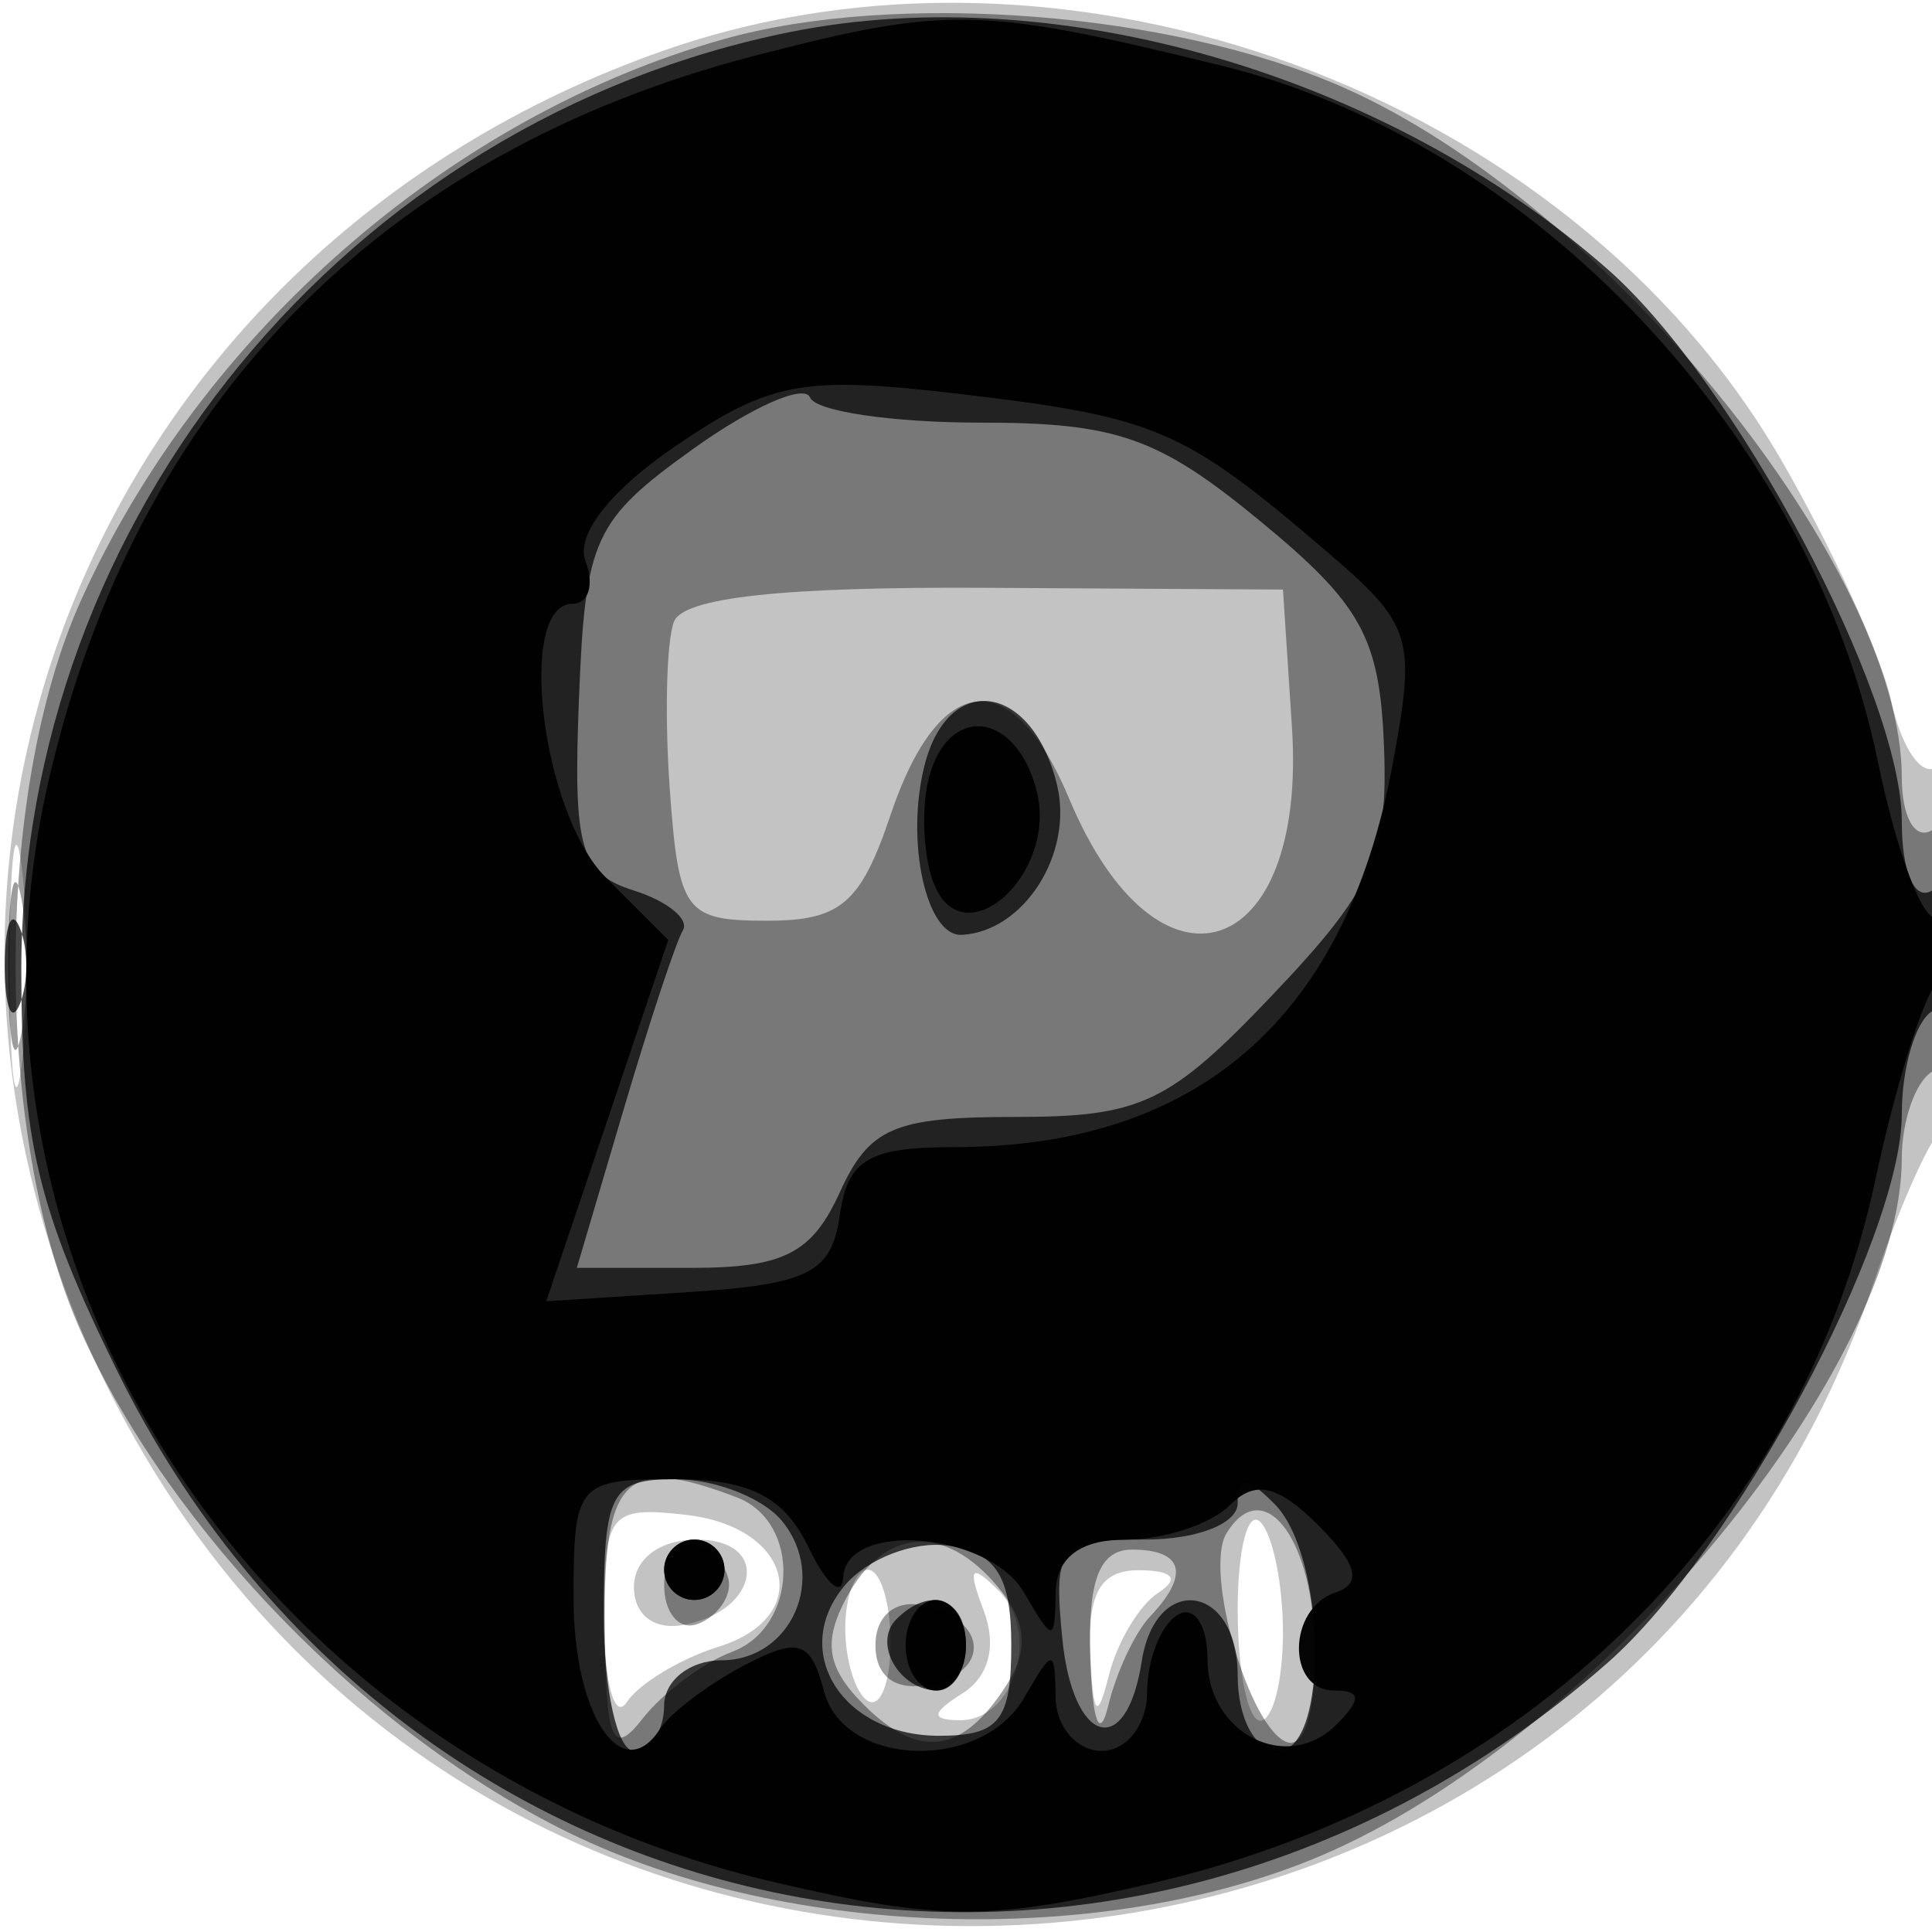
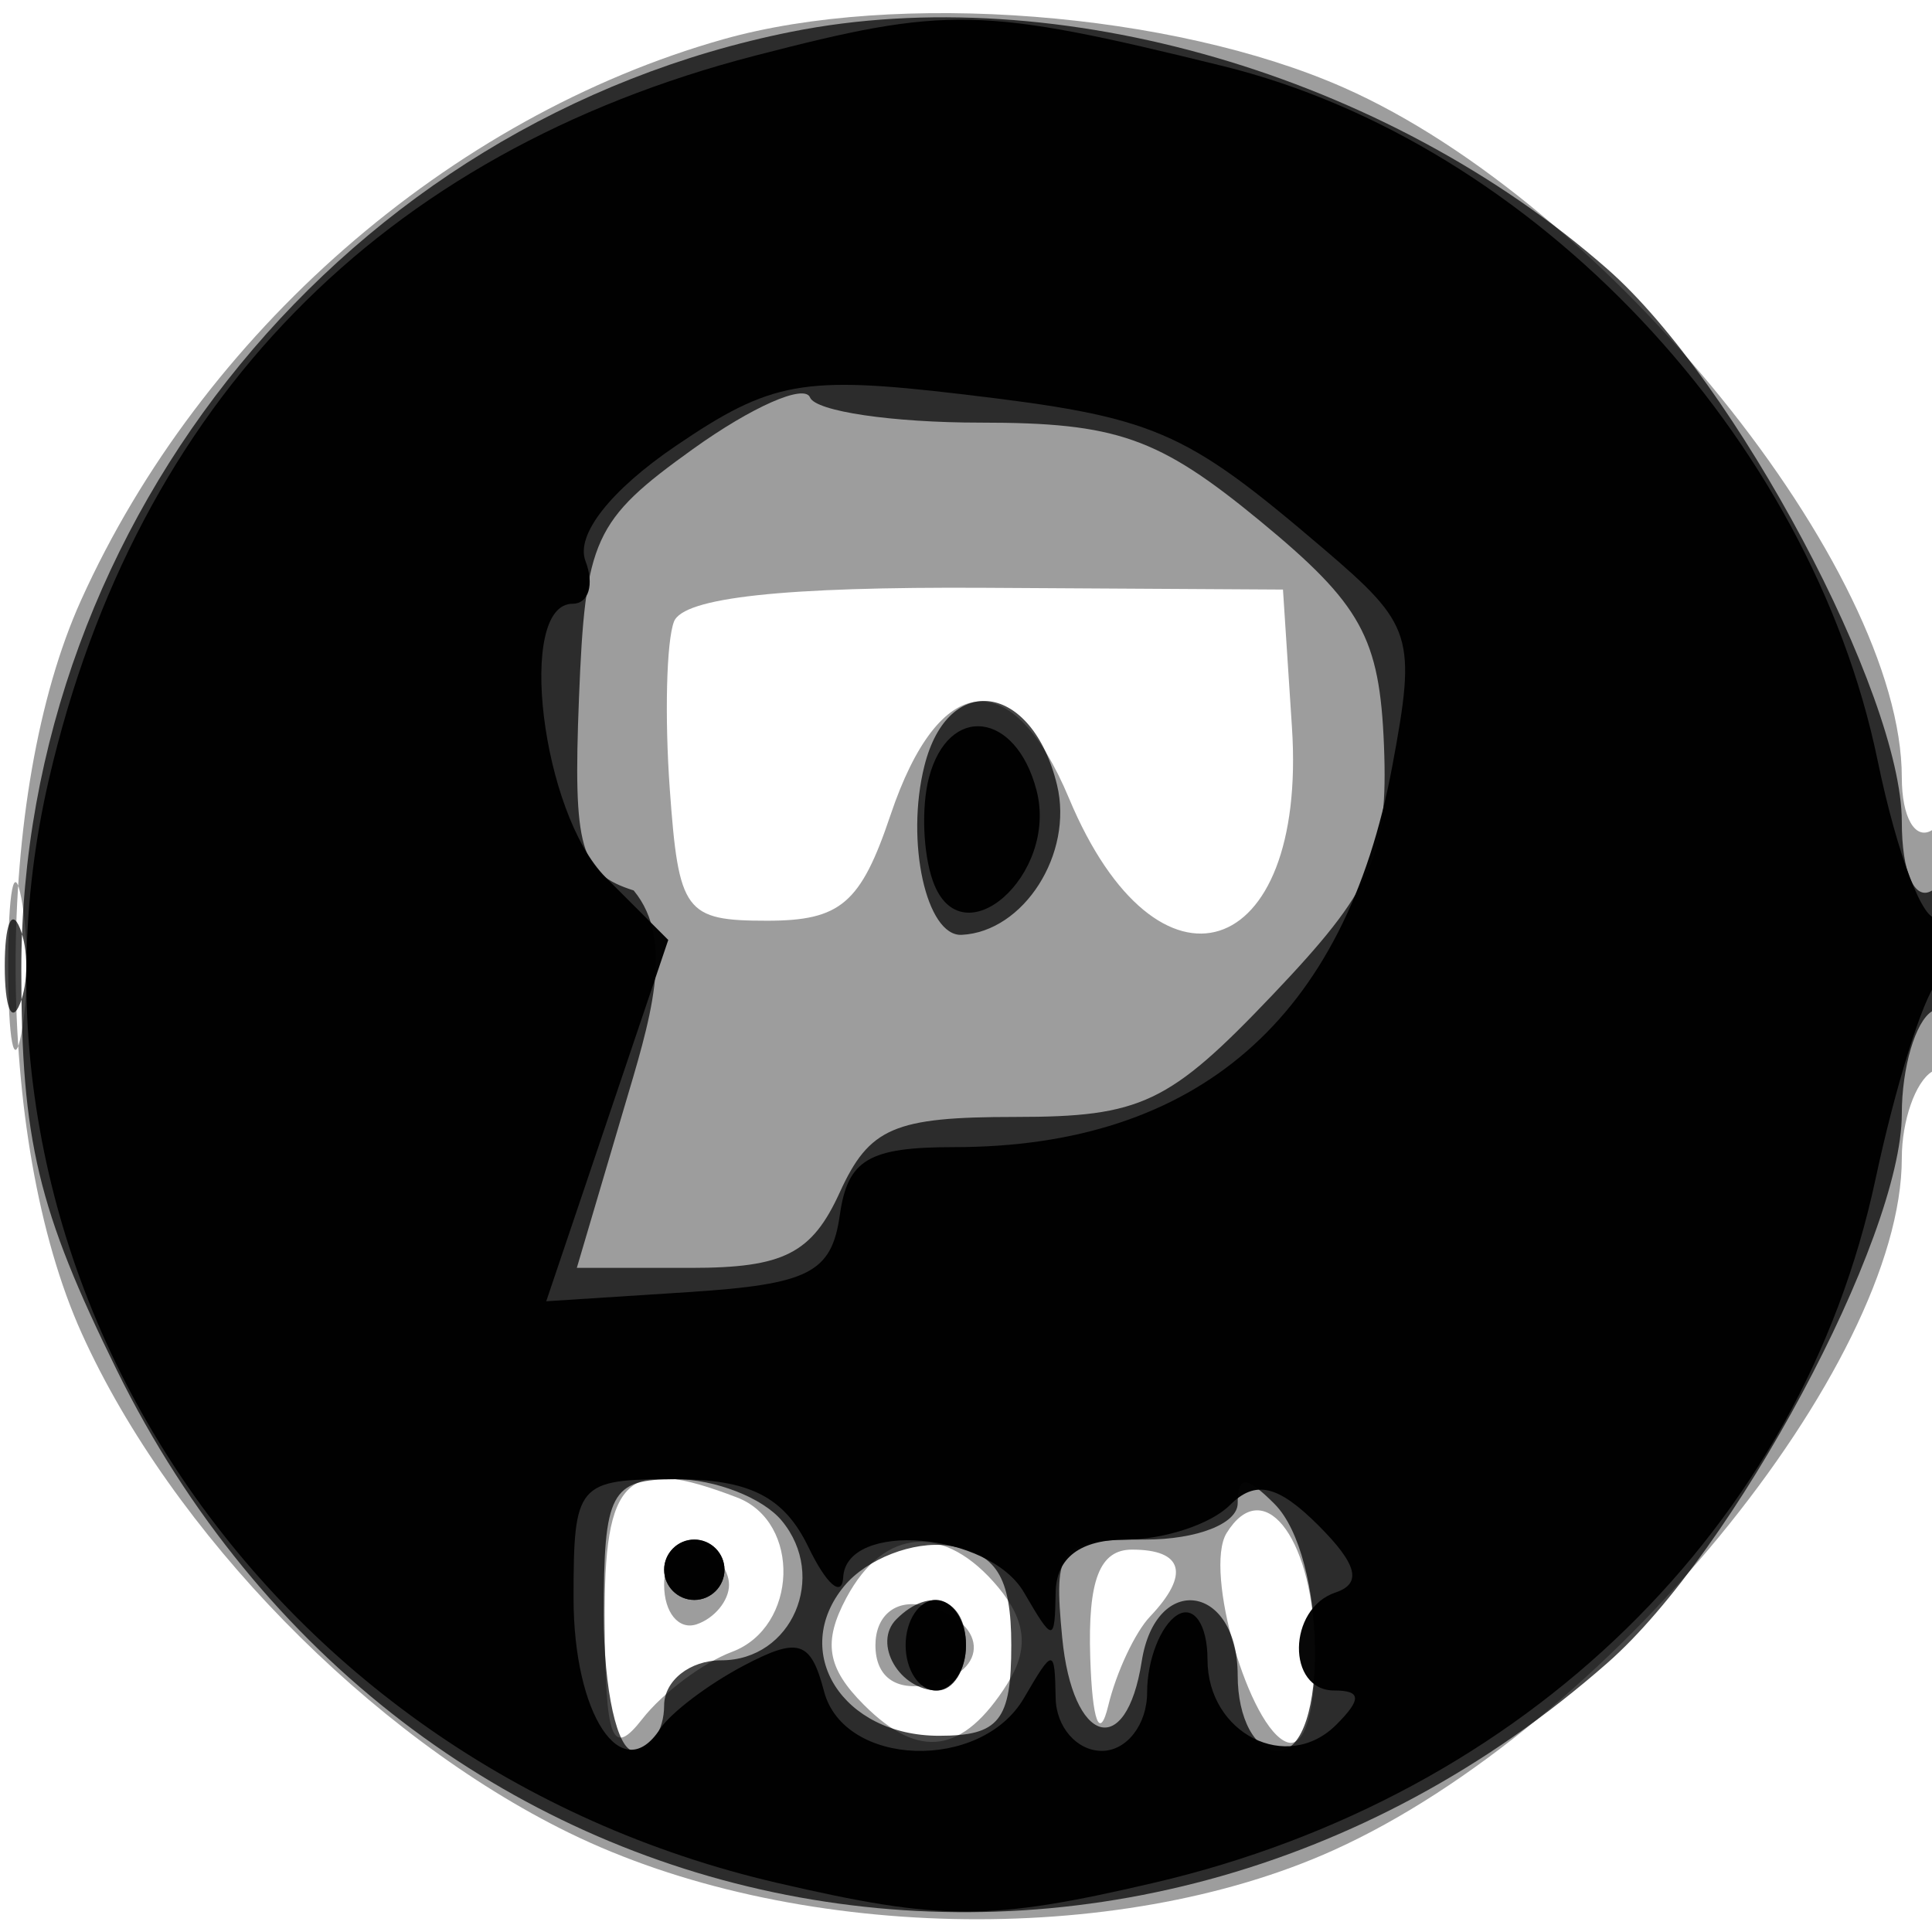
<svg xmlns="http://www.w3.org/2000/svg" width="64" height="64" version="1.1" fill="#000000">
-   <path fill-opacity=".235" d="M 22.005 1.668 C 2.799 8.388, -5.460 29.518, 4.209 47.196 C 17.468 71.435, 53.307 68.526, 62.063 42.500 C 62.803 40.300, 63.766 38.072, 64.204 37.550 C 65.295 36.248, 65.217 24.748, 64.122 25.425 C 63.639 25.723, 62.978 24.737, 62.654 23.234 C 62.330 21.730, 60.676 18.111, 58.979 15.192 C 51.926 3.060, 35.354 -3.002, 22.005 1.668 M 0.320 32 C 0.320 35.575, 0.502 37.038, 0.723 35.250 C 0.945 33.462, 0.945 30.538, 0.723 28.750 C 0.502 26.962, 0.320 28.425, 0.320 32 M 20.015 53.684 C 20.024 55.783, 20.361 56.998, 20.765 56.385 C 21.169 55.771, 22.538 54.945, 23.807 54.549 C 26.975 53.560, 26.250 50.589, 22.741 50.184 C 20.174 49.887, 20.001 50.110, 20.015 53.684 M 41 53.333 C 41 55.350, 41.337 57, 41.750 57 C 42.163 57, 42.500 55.688, 42.500 54.083 C 42.500 52.479, 42.163 50.829, 41.750 50.417 C 41.337 50.004, 41 51.317, 41 53.333 M 21 52.573 C 21 53.505, 21.680 54.015, 22.667 53.823 C 25.176 53.337, 25.520 51, 23.083 51 C 21.855 51, 21 51.646, 21 52.573 M 28 53.941 C 28 55.009, 28.337 56.091, 28.750 56.345 C 29.163 56.600, 29.500 55.727, 29.500 54.405 C 29.500 53.082, 29.163 52, 28.750 52 C 28.337 52, 28 52.873, 28 53.941 M 32.586 53.351 C 33.024 54.501, 32.763 55.537, 31.896 56.086 C 30.852 56.746, 30.823 56.973, 31.781 56.985 C 33.609 57.007, 34.487 54.085, 33.074 52.683 C 32.153 51.769, 32.042 51.922, 32.586 53.351 M 36.116 54.750 C 36.205 56.858, 36.349 57.033, 36.732 55.500 C 37.007 54.400, 37.742 53.169, 38.366 52.765 C 39.086 52.299, 38.861 52.025, 37.750 52.015 C 36.476 52.004, 36.032 52.748, 36.116 54.750" stroke="none" fill="#000000" fill-rule="evenodd" />
  <path fill-opacity=".385" d="M 23.951 1.303 C 14.895 3.863, 6.679 11.040, 2.687 19.878 C -0.216 26.304, -0.205 37.720, 2.710 44.176 C 5.683 50.759, 12.247 57.484, 18.853 60.716 C 26.180 64.301, 36.966 64.546, 44.176 61.290 C 53.171 57.227, 63 45.257, 63 38.363 C 63 37.128, 63.450 35.840, 64 35.500 C 64.550 35.160, 65 33.082, 65 30.882 C 65 28.470, 64.603 27.127, 64 27.500 C 63.441 27.845, 63 27.076, 63 25.755 C 63 18.856, 53.208 6.749, 44.519 2.905 C 38.845 0.395, 29.684 -0.318, 23.951 1.303 M 22.326 20.593 C 22.077 21.241, 22.015 23.735, 22.187 26.136 C 22.480 30.217, 22.689 30.500, 25.411 30.500 C 27.846 30.500, 28.514 29.929, 29.499 27 C 31.116 22.194, 33.542 21.968, 35.414 26.449 C 38.347 33.469, 43.306 31.893, 42.798 24.102 L 42.500 19.530 32.639 19.472 C 25.945 19.433, 22.633 19.793, 22.326 20.593 M 0.272 32 C 0.272 34.475, 0.467 35.487, 0.706 34.250 C 0.944 33.013, 0.944 30.988, 0.706 29.750 C 0.467 28.512, 0.272 29.525, 0.272 32 M 20.032 53.750 C 20.058 57.675, 20.275 58.229, 21.282 56.938 C 21.952 56.079, 23.288 55.081, 24.250 54.719 C 26.432 53.901, 26.546 50.424, 24.418 49.607 C 20.737 48.194, 19.999 48.891, 20.032 53.750 M 40.634 50.783 C 39.864 52.028, 41.392 57.297, 42.645 57.715 C 43.249 57.916, 43.626 56.515, 43.551 54.350 C 43.429 50.830, 41.821 48.863, 40.634 50.783 M 22 52.500 C 22 53.417, 22.484 54.005, 23.075 53.808 C 23.666 53.611, 24.150 53.023, 24.150 52.500 C 24.150 51.977, 23.666 51.389, 23.075 51.192 C 22.484 50.995, 22 51.583, 22 52.500 M 28.037 52.931 C 27.254 54.395, 27.394 55.251, 28.618 56.475 C 30.455 58.312, 31.905 58.098, 33.371 55.774 C 34.087 54.638, 33.999 53.704, 33.070 52.584 C 31.298 50.450, 29.291 50.588, 28.037 52.931 M 36.116 54.917 C 36.184 57.031, 36.429 57.680, 36.713 56.500 C 36.978 55.400, 37.600 54.072, 38.097 53.550 C 39.423 52.155, 39.201 51.333, 37.500 51.333 C 36.424 51.333, 36.033 52.347, 36.116 54.917 M 29 54.500 C 29 55.530, 29.655 56.020, 30.750 55.810 C 32.858 55.404, 32.725 53.629, 30.553 53.177 C 29.647 52.988, 29 53.539, 29 54.500" stroke="none" fill="#000000" fill-rule="evenodd" />
-   <path fill-opacity=".717" d="M 26.223 1.051 C 11.520 3.986, 0.706 17.162, 0.706 32.141 C 0.706 37.777, 1.255 40.077, 3.873 45.395 C 13.336 64.617, 37.085 69.278, 53.249 55.086 C 57.429 51.416, 63 41.026, 63 36.899 C 63 35.370, 63.450 33.840, 64 33.500 C 64.550 33.160, 65 31.982, 65 30.882 C 65 29.782, 64.550 29.160, 64 29.500 C 63.421 29.858, 63 28.897, 63 27.219 C 63 22.991, 57.480 12.629, 53.249 8.914 C 45.904 2.465, 35.014 -0.703, 26.223 1.051 M 22.952 14.877 C 19.667 17.235, 19.388 17.846, 19.179 23.137 C 18.982 28.114, 19.216 28.934, 20.991 29.497 C 22.112 29.853, 22.845 30.449, 22.620 30.822 C 22.395 31.195, 21.512 33.862, 20.659 36.750 L 19.108 42 22.893 42 C 25.961 42, 26.895 41.526, 27.818 39.500 C 28.797 37.352, 29.616 37, 33.633 37 C 37.798 37, 38.731 36.557, 42.161 32.951 C 45.478 29.464, 45.989 28.320, 45.846 24.701 C 45.704 21.118, 45.098 20.022, 41.732 17.250 C 38.376 14.487, 36.988 14, 32.475 14 C 29.556 14, 27.017 13.625, 26.833 13.166 C 26.650 12.707, 24.903 13.477, 22.952 14.877 M 30.622 25.371 C 29.992 27.880, 30.686 31.026, 31.857 30.968 C 33.917 30.866, 35.565 28.277, 35.016 26.005 C 34.197 22.619, 31.413 22.217, 30.622 25.371 M 0.158 32 C 0.158 33.375, 0.385 33.938, 0.662 33.250 C 0.940 32.563, 0.940 31.438, 0.662 30.750 C 0.385 30.063, 0.158 30.625, 0.158 32 M 20 53.500 C 20 55.975, 20.450 58, 21 58 C 21.550 58, 22 57.325, 22 56.500 C 22 55.675, 22.852 55, 23.893 55 C 26.232 55, 27.432 52.226, 25.895 50.373 C 25.268 49.618, 23.685 49, 22.378 49 C 20.226 49, 20 49.428, 20 53.500 M 41 49.800 C 41 50.472, 39.653 51, 37.937 51 C 35.083 51, 34.895 51.222, 35.187 54.250 C 35.528 57.789, 37.305 58.322, 37.820 55.040 C 38.284 52.076, 41 52.470, 41 55.500 C 41 56.922, 41.577 58, 42.339 58 C 44.038 58, 43.943 51.543, 42.218 49.818 C 41.281 48.881, 41 48.877, 41 49.800 M 22 52 C 22 52.550, 22.450 53, 23 53 C 23.550 53, 24 52.550, 24 52 C 24 51.450, 23.550 51, 23 51 C 22.450 51, 22 51.450, 22 52 M 27.970 52.536 C 26.154 54.725, 27.908 57.500, 31.109 57.500 C 33.099 57.500, 33.500 56.997, 33.500 54.500 C 33.500 52.220, 32.999 51.428, 31.412 51.202 C 30.264 51.038, 28.715 51.638, 27.970 52.536 M 29.694 53.639 C 28.895 54.438, 29.798 56, 31.059 56 C 31.577 56, 32 55.325, 32 54.500 C 32 52.954, 30.820 52.513, 29.694 53.639" stroke="none" fill="#000000" fill-rule="evenodd" />
+   <path fill-opacity=".717" d="M 26.223 1.051 C 11.520 3.986, 0.706 17.162, 0.706 32.141 C 0.706 37.777, 1.255 40.077, 3.873 45.395 C 13.336 64.617, 37.085 69.278, 53.249 55.086 C 57.429 51.416, 63 41.026, 63 36.899 C 63 35.370, 63.450 33.840, 64 33.500 C 64.550 33.160, 65 31.982, 65 30.882 C 65 29.782, 64.550 29.160, 64 29.500 C 63.421 29.858, 63 28.897, 63 27.219 C 63 22.991, 57.480 12.629, 53.249 8.914 C 45.904 2.465, 35.014 -0.703, 26.223 1.051 M 22.952 14.877 C 19.667 17.235, 19.388 17.846, 19.179 23.137 C 18.982 28.114, 19.216 28.934, 20.991 29.497 C 22.395 31.195, 21.512 33.862, 20.659 36.750 L 19.108 42 22.893 42 C 25.961 42, 26.895 41.526, 27.818 39.500 C 28.797 37.352, 29.616 37, 33.633 37 C 37.798 37, 38.731 36.557, 42.161 32.951 C 45.478 29.464, 45.989 28.320, 45.846 24.701 C 45.704 21.118, 45.098 20.022, 41.732 17.250 C 38.376 14.487, 36.988 14, 32.475 14 C 29.556 14, 27.017 13.625, 26.833 13.166 C 26.650 12.707, 24.903 13.477, 22.952 14.877 M 30.622 25.371 C 29.992 27.880, 30.686 31.026, 31.857 30.968 C 33.917 30.866, 35.565 28.277, 35.016 26.005 C 34.197 22.619, 31.413 22.217, 30.622 25.371 M 0.158 32 C 0.158 33.375, 0.385 33.938, 0.662 33.250 C 0.940 32.563, 0.940 31.438, 0.662 30.750 C 0.385 30.063, 0.158 30.625, 0.158 32 M 20 53.500 C 20 55.975, 20.450 58, 21 58 C 21.550 58, 22 57.325, 22 56.500 C 22 55.675, 22.852 55, 23.893 55 C 26.232 55, 27.432 52.226, 25.895 50.373 C 25.268 49.618, 23.685 49, 22.378 49 C 20.226 49, 20 49.428, 20 53.500 M 41 49.800 C 41 50.472, 39.653 51, 37.937 51 C 35.083 51, 34.895 51.222, 35.187 54.250 C 35.528 57.789, 37.305 58.322, 37.820 55.040 C 38.284 52.076, 41 52.470, 41 55.500 C 41 56.922, 41.577 58, 42.339 58 C 44.038 58, 43.943 51.543, 42.218 49.818 C 41.281 48.881, 41 48.877, 41 49.800 M 22 52 C 22 52.550, 22.450 53, 23 53 C 23.550 53, 24 52.550, 24 52 C 24 51.450, 23.550 51, 23 51 C 22.450 51, 22 51.450, 22 52 M 27.970 52.536 C 26.154 54.725, 27.908 57.500, 31.109 57.500 C 33.099 57.500, 33.500 56.997, 33.500 54.500 C 33.500 52.220, 32.999 51.428, 31.412 51.202 C 30.264 51.038, 28.715 51.638, 27.970 52.536 M 29.694 53.639 C 28.895 54.438, 29.798 56, 31.059 56 C 31.577 56, 32 55.325, 32 54.500 C 32 52.954, 30.820 52.513, 29.694 53.639" stroke="none" fill="#000000" fill-rule="evenodd" />
  <path fill-opacity=".971" d="M 25 1.847 C 12.611 5.057, 4.533 13.327, 1.630 25.773 C -2.164 42.039, 8.620 58.404, 25.750 62.374 C 31.210 63.640, 32.787 63.639, 38.227 62.370 C 50.528 59.500, 59.668 50.585, 62.130 39.055 C 62.783 36, 63.695 33.072, 64.158 32.550 C 65.234 31.335, 65.257 29.723, 64.188 30.384 C 63.742 30.660, 62.847 28.324, 62.199 25.193 C 59.977 14.445, 50.805 4.720, 40.500 2.185 C 32.494 0.215, 31.391 0.191, 25 1.847 M 22.394 14.766 C 20.222 16.241, 19.062 17.719, 19.395 18.586 C 19.693 19.364, 19.501 20, 18.969 20 C 17.097 20, 17.938 26.938, 20.069 29.069 L 22.137 31.137 20.116 37.121 L 18.095 43.106 22.798 42.803 C 26.802 42.545, 27.547 42.166, 27.820 40.250 C 28.081 38.411, 28.772 38, 31.602 38 C 39.655 38, 44.559 33.741, 46.119 25.392 C 46.926 21.073, 46.811 20.710, 43.837 18.172 C 39.187 14.205, 38.270 13.814, 31.833 13.055 C 26.602 12.438, 25.535 12.631, 22.394 14.766 M 30.771 25.766 C 30.517 26.737, 30.577 28.279, 30.905 29.192 C 31.847 31.818, 35.070 28.984, 34.335 26.175 C 33.651 23.559, 31.416 23.302, 30.771 25.766 M 19 52.941 C 19 56.800, 20.596 59.218, 21.862 57.278 C 22.213 56.740, 23.463 55.793, 24.640 55.174 C 26.453 54.220, 26.858 54.350, 27.296 56.024 C 27.955 58.542, 32.495 58.697, 33.920 56.250 C 34.891 54.583, 34.941 54.583, 34.970 56.250 C 34.986 57.212, 35.675 58, 36.500 58 C 37.325 58, 38 57.127, 38 56.059 C 38 54.991, 38.450 53.840, 39 53.500 C 39.550 53.160, 40 53.823, 40 54.972 C 40 57.426, 42.638 58.762, 44.267 57.133 C 45.111 56.289, 45.094 56, 44.200 56 C 42.615 56, 42.649 53.284, 44.241 52.753 C 45.125 52.458, 44.963 51.820, 43.677 50.534 C 42.329 49.187, 41.583 49.017, 40.736 49.864 C 40.111 50.489, 38.565 51, 37.300 51 C 35.788 51, 34.990 51.599, 34.970 52.750 C 34.941 54.417, 34.891 54.417, 33.920 52.750 C 32.757 50.753, 28.035 50.359, 27.932 52.250 C 27.895 52.938, 27.376 52.487, 26.780 51.250 C 25.975 49.581, 24.830 49, 22.347 49 C 19.117 49, 19 49.138, 19 52.941 M 22 52 C 22 52.550, 22.450 53, 23 53 C 23.550 53, 24 52.550, 24 52 C 24 51.450, 23.550 51, 23 51 C 22.450 51, 22 51.450, 22 52 M 30 54.500 C 30 55.325, 30.450 56, 31 56 C 31.550 56, 32 55.325, 32 54.500 C 32 53.675, 31.550 53, 31 53 C 30.450 53, 30 53.675, 30 54.500" stroke="none" fill="#000000" fill-rule="evenodd" />
</svg>